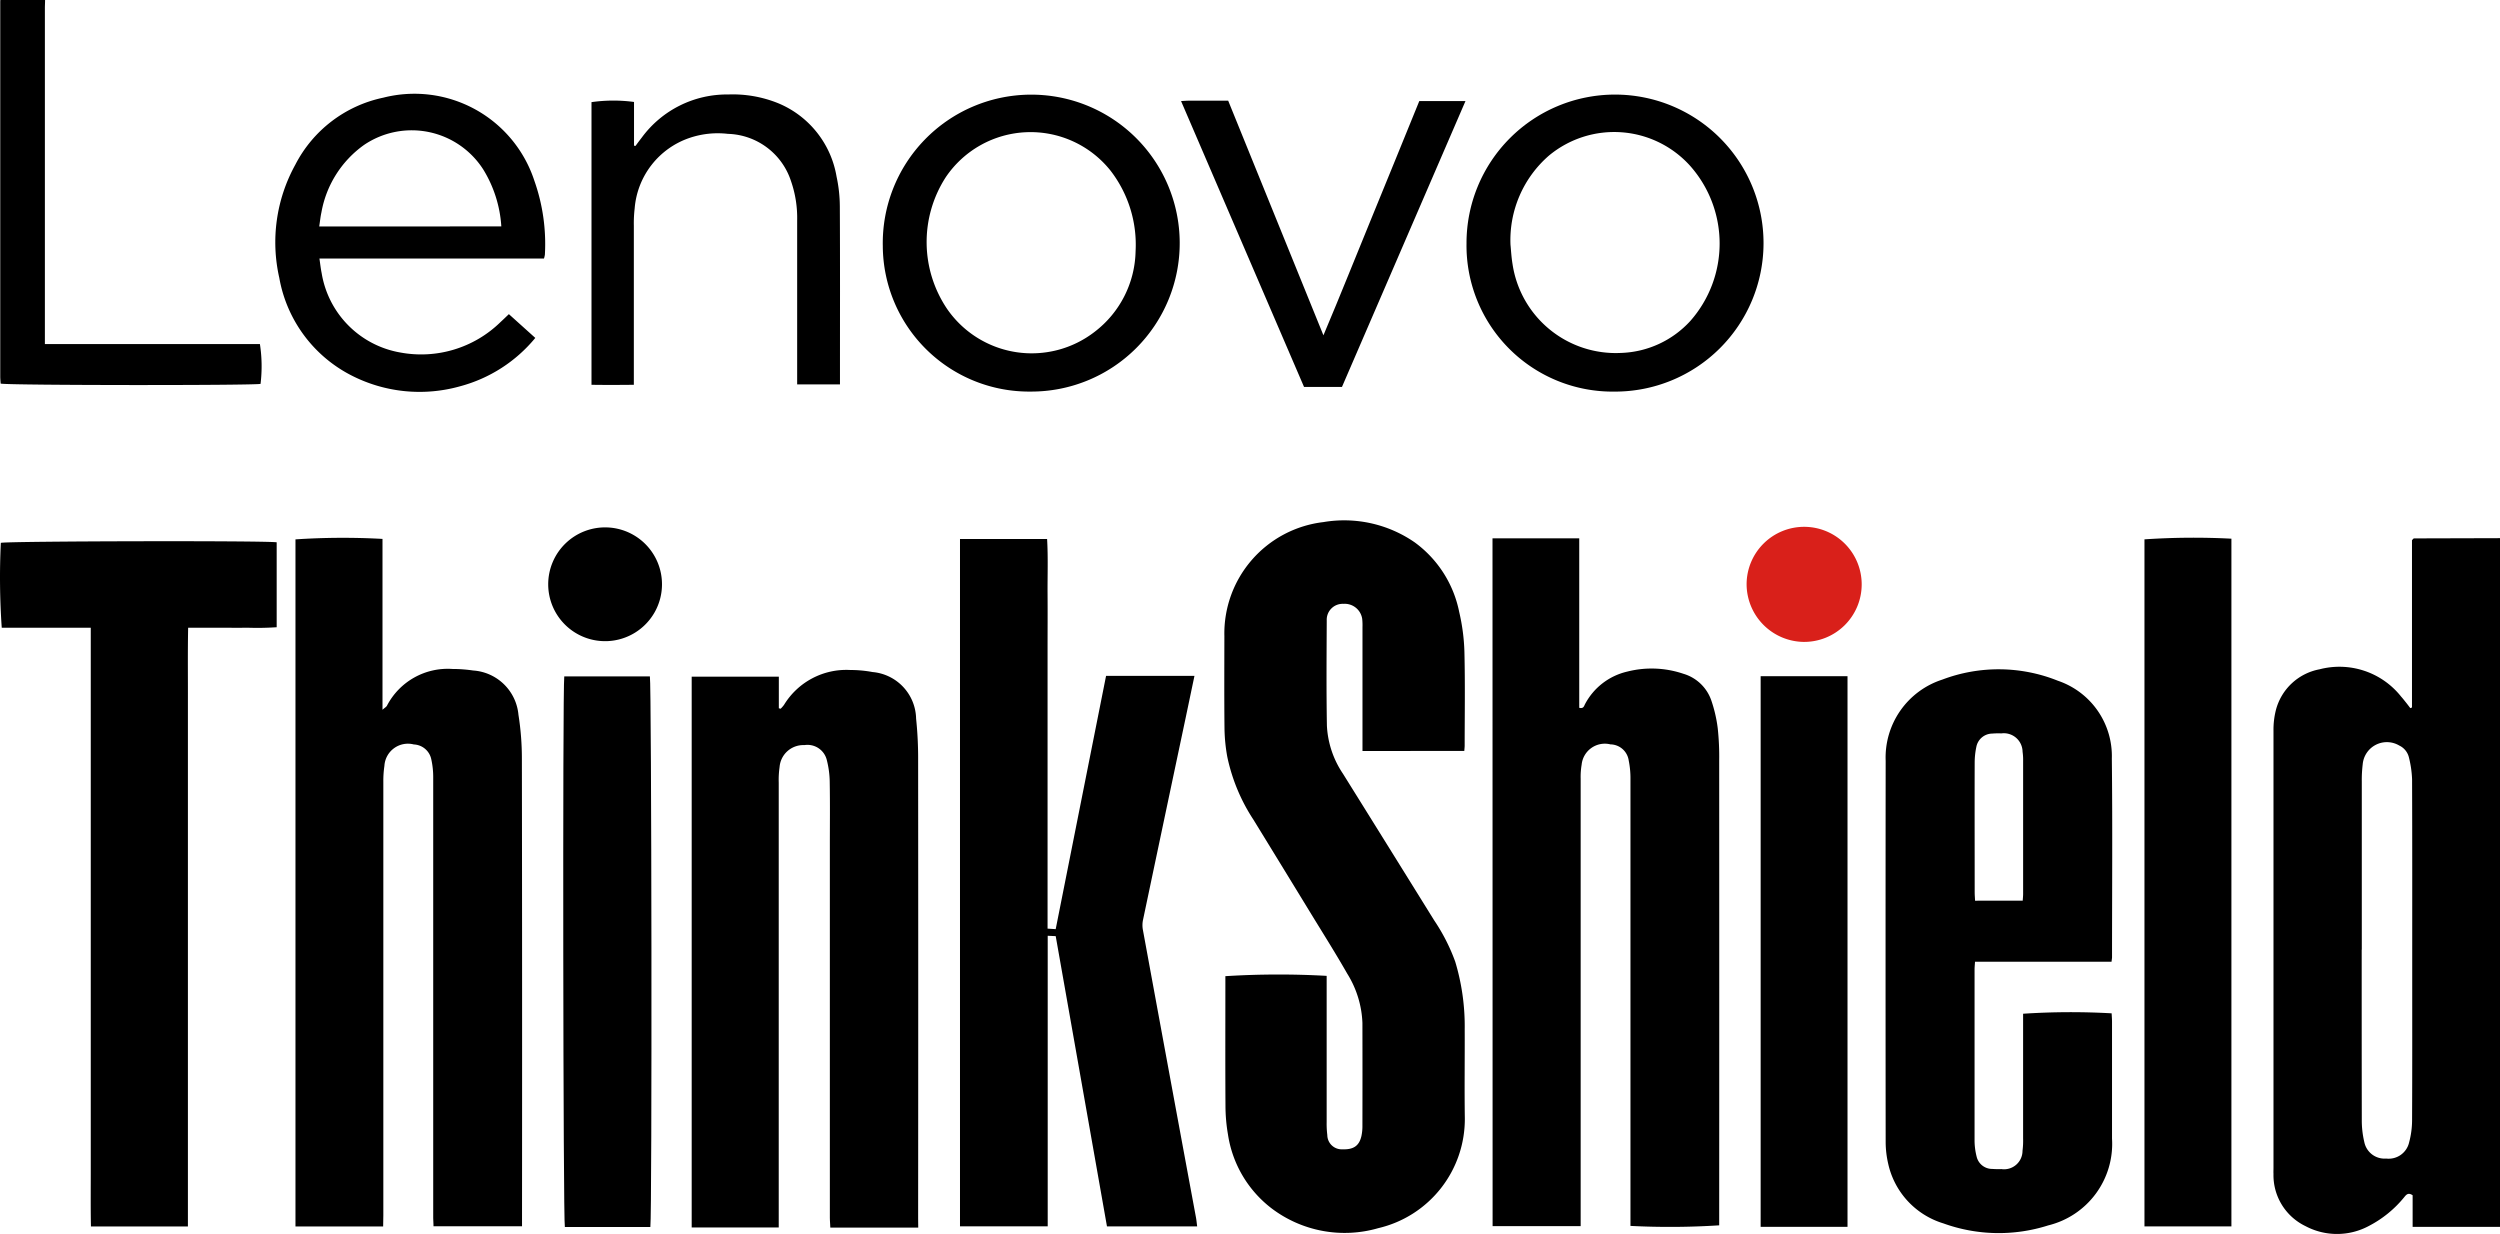
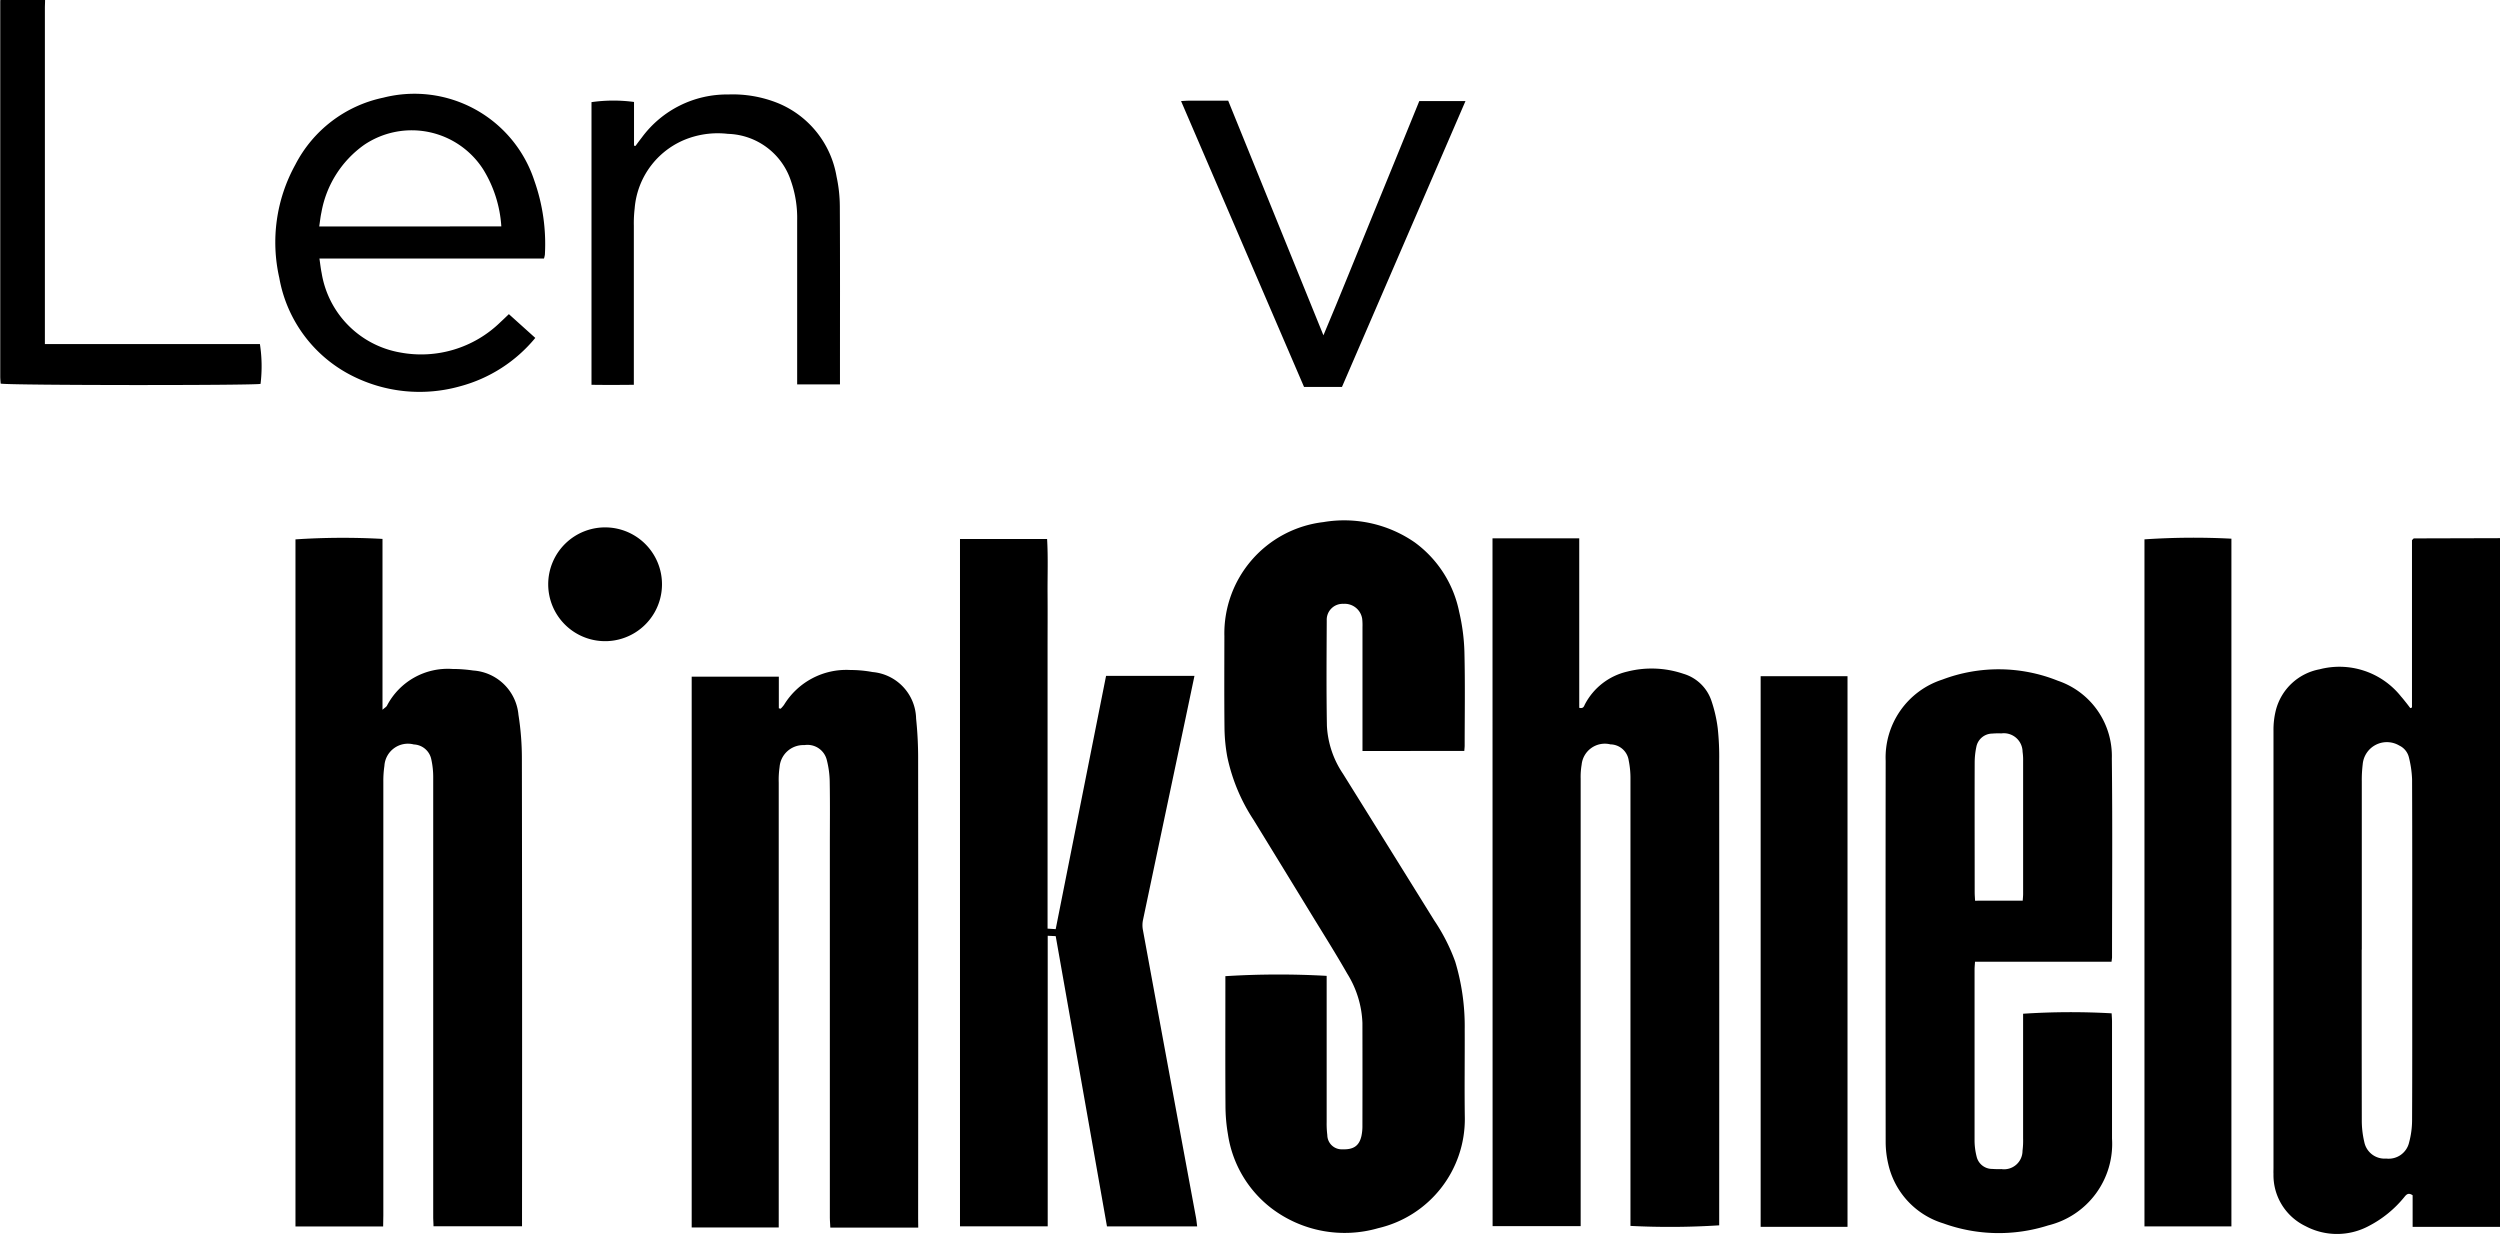
<svg xmlns="http://www.w3.org/2000/svg" id="Group_1964" data-name="Group 1964" width="123.04" height="60.733" viewBox="0 0 123.04 60.733">
  <path id="Path_1742" data-name="Path 1742" d="M301.907,102.664h-4.3v-1.555c-.223-.153-.319-.023-.425.108a5.511,5.511,0,0,1-1.724,1.4,3.311,3.311,0,0,1-3.129.008,2.78,2.78,0,0,1-1.57-2.569c-.006-.094,0-.19,0-.285q0-10.77,0-21.54a3.933,3.933,0,0,1,.118-1,2.741,2.741,0,0,1,2.146-2.007,3.876,3.876,0,0,1,4.02,1.346c.082.09.156.188.233.283s.147.19.217.281a.435.435,0,0,0,.054-.018c.011-.006.028-.015.028-.024,0-2.754,0-5.507,0-8.222.045-.049.054-.059.064-.068s.022-.021.032-.021l4.236-.012ZM295.1,89.016c0,2.784,0,5.567.005,8.35a4.639,4.639,0,0,0,.124,1.126,1.017,1.017,0,0,0,1.079.811,1.031,1.031,0,0,0,1.127-.8,4.27,4.27,0,0,0,.145-1.082c.012-2.471.007-4.942.007-7.413,0-3.123.005-6.246-.007-9.369a5.166,5.166,0,0,0-.156-1.08.867.867,0,0,0-.474-.583,1.194,1.194,0,0,0-1.8.922,6.421,6.421,0,0,0-.045.853q0,4.135,0,8.269" transform="translate(-178.867 -42.283)" />
  <path id="Path_1743" data-name="Path 1743" d="M2.459,0c0,.136-.009.272-.009.407q0,8.022,0,16.043v.483H13.033a7.153,7.153,0,0,1,.031,1.959c-.374.082-12.445.075-12.791-.014-.007-.112-.02-.231-.02-.351q0-9.2,0-18.4C.252.081.256.04.257,0Z" transform="translate(-0.241 0.001)" />
  <path id="Path_1744" data-name="Path 1744" d="M163.491,77.877V77.4q0-2.81,0-5.621a2.983,2.983,0,0,0-.014-.406.869.869,0,0,0-.922-.738.783.783,0,0,0-.823.82c-.008,1.724-.022,3.449.008,5.173a4.624,4.624,0,0,0,.789,2.366q2.251,3.61,4.495,7.225a9.265,9.265,0,0,1,1.031,2.026,11.011,11.011,0,0,1,.467,3.332c.007,1.453-.016,2.906.006,4.358a5.515,5.515,0,0,1-4.261,5.426,5.952,5.952,0,0,1-5.256-.979,5.627,5.627,0,0,1-2.14-3.63,8.386,8.386,0,0,1-.123-1.416c-.013-1.969-.005-3.937-.005-5.906v-.471a42.222,42.222,0,0,1,4.985-.015v.466q0,3.36,0,6.721a4.581,4.581,0,0,0,.032.65.708.708,0,0,0,.744.7c.542.018.82-.166.933-.645a2.322,2.322,0,0,0,.051-.525q.006-2.526,0-5.051a4.924,4.924,0,0,0-.747-2.424c-.531-.931-1.1-1.838-1.662-2.753q-1.475-2.415-2.955-4.826a8.983,8.983,0,0,1-1.288-3.1,8.431,8.431,0,0,1-.136-1.373c-.017-1.52-.008-3.041-.006-4.561a5.519,5.519,0,0,1,4.871-5.611,6.1,6.1,0,0,1,4.5,1,5.592,5.592,0,0,1,2.186,3.423,9.784,9.784,0,0,1,.257,1.971c.037,1.534.013,3.068.012,4.6,0,.08-.01.159-.018.268Z" transform="translate(-96.435 -40.916)" />
  <path id="Path_1745" data-name="Path 1745" d="M42.3,102.622H37.985V68.807a35.211,35.211,0,0,1,4.283-.023v8.409c.119-.106.188-.141.219-.2a3.372,3.372,0,0,1,3.225-1.808,6.96,6.96,0,0,1,1.013.075,2.4,2.4,0,0,1,2.234,2.178,13.758,13.758,0,0,1,.169,2.187q.018,11.3.007,22.609v.38H44.778c0-.15-.014-.305-.014-.461q0-3.015,0-6.029,0-7.8,0-15.6a4.043,4.043,0,0,0-.093-.885.916.916,0,0,0-.861-.739,1.159,1.159,0,0,0-1.448,1.056,4.989,4.989,0,0,0-.053.77q0,10.673,0,21.346Z" transform="translate(-23.443 -42.261)" />
  <path id="Path_1746" data-name="Path 1746" d="M190.962,68.8h4.269v8.34c.22.058.239-.1.29-.191a3.153,3.153,0,0,1,2.069-1.59,4.867,4.867,0,0,1,2.768.107,2.074,2.074,0,0,1,1.382,1.339,6.829,6.829,0,0,1,.307,1.342,13.121,13.121,0,0,1,.072,1.585q.006,11.182,0,22.364v.515a38.079,38.079,0,0,1-4.367.028v-.468q0-10.754,0-21.508a4.429,4.429,0,0,0-.086-.928.923.923,0,0,0-.9-.795,1.147,1.147,0,0,0-1.417,1,3.533,3.533,0,0,0-.048.688q0,10.734,0,21.468v.555h-4.334Z" transform="translate(-117.507 -42.305)" />
  <path id="Path_1747" data-name="Path 1747" d="M130.082,75.616h4.356c-.149.707-.292,1.394-.437,2.081q-1.053,4.975-2.1,9.951a1.273,1.273,0,0,0,0,.477q1.3,7.083,2.614,14.164c.024.133.035.268.056.424h-4.439c-.839-4.754-1.678-9.5-2.523-14.287l-.394-.018v14.3h-4.317V68.879h4.287c.053.9.017,1.8.023,2.707.007.923,0,1.847,0,2.77v13.7l.4.026c.826-4.155,1.65-8.3,2.479-12.465" transform="translate(-75.651 -42.353)" />
  <path id="Path_1748" data-name="Path 1748" d="M99.771,113.068H95.444c-.008-.182-.023-.352-.023-.523q0-9.125,0-18.249c0-1.045.012-2.091-.006-3.136a4.564,4.564,0,0,0-.139-1.084.978.978,0,0,0-1.106-.755A1.172,1.172,0,0,0,92.947,90.4a4.473,4.473,0,0,0-.042.771q0,10.672,0,21.345v.546H88.621V85.952H92.91v1.557l.089.022a1.531,1.531,0,0,0,.167-.191,3.588,3.588,0,0,1,3.263-1.715,5.975,5.975,0,0,1,1.092.1,2.35,2.35,0,0,1,2.145,2.293,18.716,18.716,0,0,1,.1,2.031q.01,11.284,0,22.567Z" transform="translate(-54.579 -52.65)" />
  <path id="Path_1749" data-name="Path 1749" d="M252.317,99.924H245.6c-.009.154-.022.272-.022.391q0,4.215,0,8.43a3.281,3.281,0,0,0,.1.762.785.785,0,0,0,.77.613,4.23,4.23,0,0,0,.448.008.909.909,0,0,0,1.042-.9,3.914,3.914,0,0,0,.029-.609q0-2.851,0-5.7v-.437a35.847,35.847,0,0,1,4.358-.02c.006.134.018.278.018.422q0,2.871,0,5.742A4.132,4.132,0,0,1,249.2,112.9a8.01,8.01,0,0,1-5.158-.1,3.962,3.962,0,0,1-2.717-2.946,4.78,4.78,0,0,1-.122-1.048q-.01-9.387,0-18.775a4.029,4.029,0,0,1,2.785-3.993,7.826,7.826,0,0,1,5.691.056,3.915,3.915,0,0,1,2.655,3.831c.037,3.258.011,6.516.01,9.774,0,.053-.012.106-.025.227m-4.371-3.01c.008-.122.02-.227.02-.332q0-3.277,0-6.553a2.788,2.788,0,0,0-.027-.446.923.923,0,0,0-1.046-.9,3.611,3.611,0,0,0-.447.009.806.806,0,0,0-.782.654,3.772,3.772,0,0,0-.082.764c-.007,2.13,0,4.261,0,6.391,0,.132.012.264.019.416Z" transform="translate(-148.398 -52.59)" />
-   <path id="Path_1750" data-name="Path 1750" d="M13.841,69.221V73.4a14.136,14.136,0,0,1-1.415.024c-.489.007-.978,0-1.467,0H9.484c-.025,1.245-.008,2.461-.012,3.677,0,1.236,0,2.471,0,3.707v22.084H4.7c-.02-.976-.007-1.946-.009-2.916,0-.991,0-1.983,0-2.973V73.423H.31a35.635,35.635,0,0,1-.045-4.176c.279-.085,12.945-.116,13.576-.027" transform="translate(-0.224 -42.53)" />
  <path id="Path_1751" data-name="Path 1751" d="M278.561,102.613h-4.279V68.8a36.08,36.08,0,0,1,4.279-.033Z" transform="translate(-168.74 -42.255)" />
-   <path id="Path_1752" data-name="Path 1752" d="M76.495,113.532H72.286c-.084-.293-.113-26.512-.029-27.1h4.214c.083.282.112,26.466.023,27.1" transform="translate(-44.486 -53.143)" />
  <rect id="Rectangle_1430" data-name="Rectangle 1430" width="4.275" height="27.1" transform="translate(86.652 33.28)" />
  <path id="Path_1753" data-name="Path 1753" d="M48.658,20.138H37.6c.04.269.063.494.109.714a4.745,4.745,0,0,0,3.873,3.911,5.586,5.586,0,0,0,4.92-1.488c.13-.119.256-.242.422-.4l1.3,1.17a7.2,7.2,0,0,1-3.7,2.38,7.352,7.352,0,0,1-5.345-.532,6.7,6.7,0,0,1-3.555-4.808,7.893,7.893,0,0,1,.789-5.564,6.327,6.327,0,0,1,4.329-3.3,6.21,6.21,0,0,1,7.436,4.088,9.328,9.328,0,0,1,.518,3.643,1.361,1.361,0,0,1-.044.184m-2.1-1.579a6.063,6.063,0,0,0-.895-2.812,4.181,4.181,0,0,0-5.858-1.2,5.184,5.184,0,0,0-2.1,3.316c-.049.221-.071.447-.109.7Z" transform="translate(-21.879 -7.414)" />
-   <path id="Path_1754" data-name="Path 1754" d="M120.32,26.687a7.2,7.2,0,0,1-7.279-7.158,7.307,7.307,0,1,1,7.279,7.158m5.162-6.905a5.962,5.962,0,0,0-1.238-3.975,5.034,5.034,0,0,0-8.108.335,5.88,5.88,0,0,0,.077,6.488,5.061,5.061,0,0,0,7.262,1.11,5.115,5.115,0,0,0,2.007-3.958" transform="translate(-69.593 -7.415)" />
-   <path id="Path_1755" data-name="Path 1755" d="M194.918,26.688a7.19,7.19,0,0,1-7.276-7.288,7.309,7.309,0,1,1,7.276,7.288m-5.112-7.229c.023.221.041.588.1.947a5.138,5.138,0,0,0,5.337,4.379,4.832,4.832,0,0,0,3.418-1.578,5.759,5.759,0,0,0-.01-7.626,5.026,5.026,0,0,0-6.945-.514,5.505,5.505,0,0,0-1.9,4.391" transform="translate(-115.466 -7.415)" />
  <path id="Path_1756" data-name="Path 1756" d="M88.047,26.339H85.94v-.488q0-3.788,0-7.577a5.525,5.525,0,0,0-.309-1.959,3.367,3.367,0,0,0-3.1-2.308,4.321,4.321,0,0,0-1.888.2,4,4,0,0,0-2.7,3.466,6.242,6.242,0,0,0-.041.853q0,3.646,0,7.292v.539c-.714.007-1.384.01-2.084,0V12.446a7.628,7.628,0,0,1,2.093-.009v2.152l.074.012c.1-.139.206-.28.312-.417a5.2,5.2,0,0,1,4.249-2.115,5.945,5.945,0,0,1,2.467.433,4.763,4.763,0,0,1,2.866,3.608,7.084,7.084,0,0,1,.161,1.453c.015,2.8.007,5.594.007,8.392v.385" transform="translate(-46.707 -7.419)" />
  <path id="Path_1757" data-name="Path 1757" d="M162.884,12.882h2.274L159.08,26.95h-1.868L151.16,12.882c.165-.009.271-.02.379-.02.637,0,1.274,0,1.94,0l4.688,11.549c.831-1.963,1.587-3.871,2.367-5.768s1.557-3.815,2.35-5.759" transform="translate(-93.033 -7.908)" />
-   <path id="Path_1758" data-name="Path 1758" d="M223.436,70.146a2.832,2.832,0,1,1,2.8,2.847,2.848,2.848,0,0,1-2.8-2.847" transform="translate(-137.475 -41.401)" fill="#d9201a" />
  <path id="Path_1759" data-name="Path 1759" d="M73.383,73a2.8,2.8,0,1,1-.01-5.595A2.8,2.8,0,0,1,73.383,73" transform="translate(-43.479 -41.447)" />
</svg>